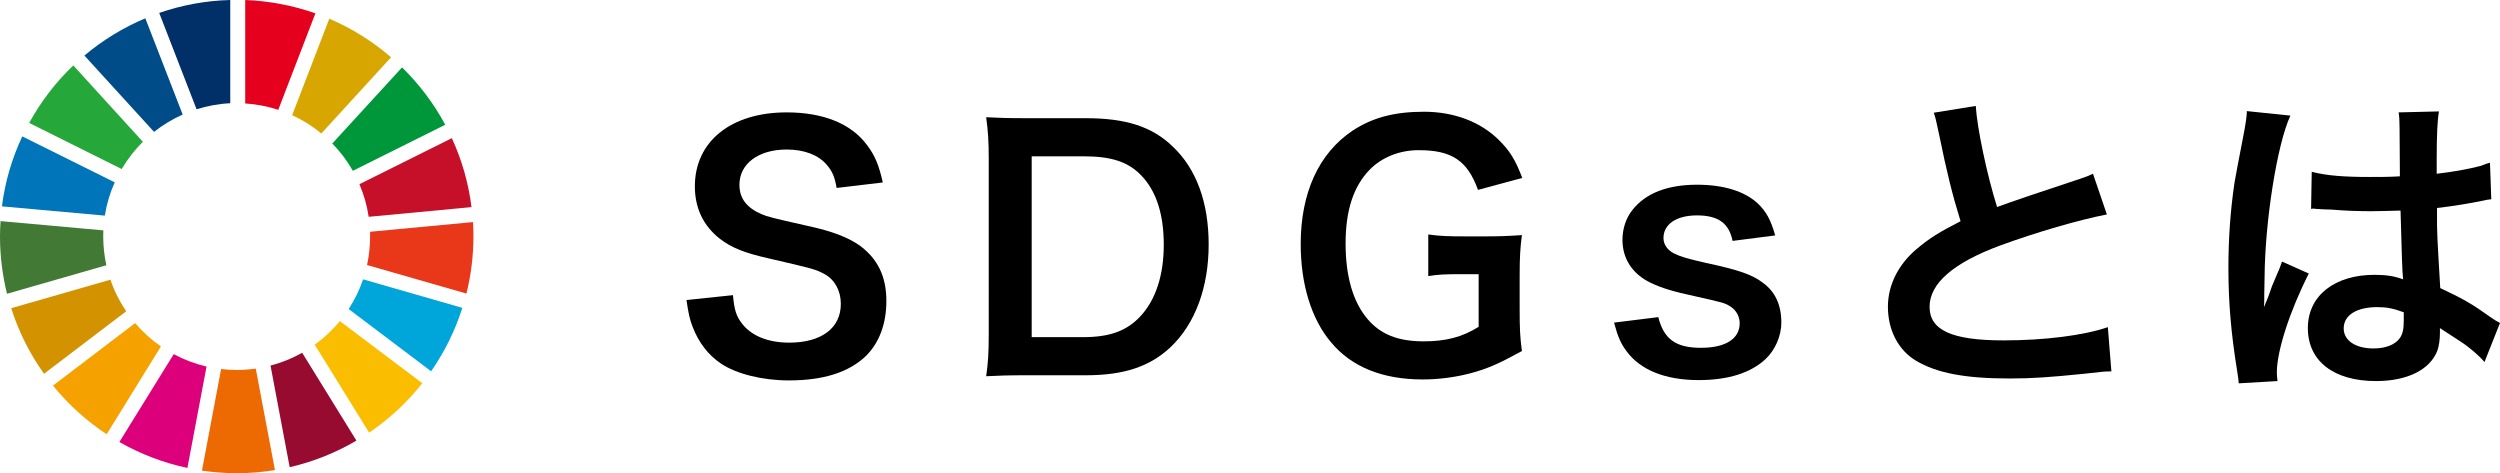
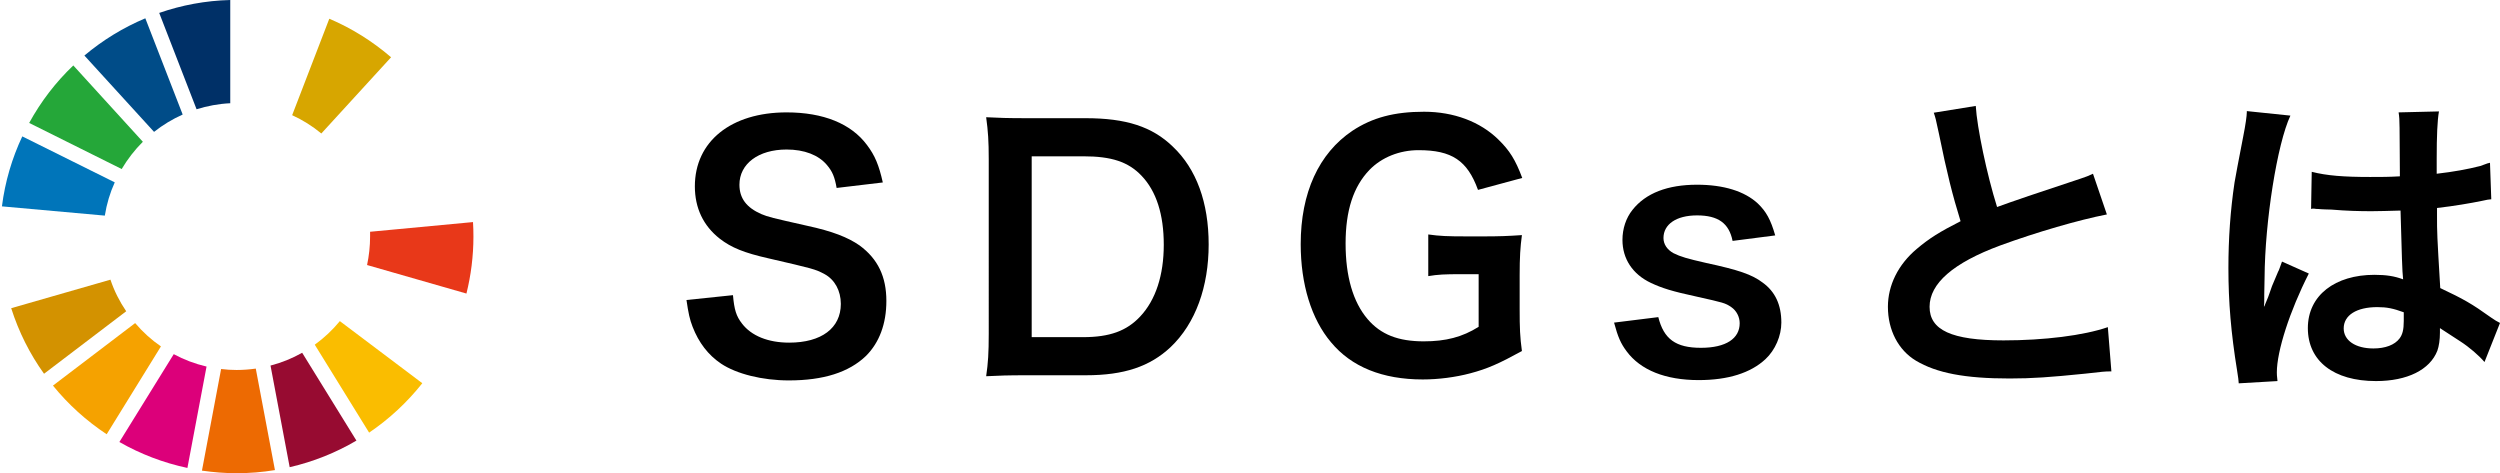
<svg xmlns="http://www.w3.org/2000/svg" id="_レイヤー_2" viewBox="0 0 232.24 43.96">
  <defs>
    <style>.cls-1{fill:#fabd00;}.cls-2{fill:#004c88;}.cls-3{fill:#003067;}.cls-4{fill:#00a6d9;}.cls-5{fill:#00973b;}.cls-6{fill:#0075ba;}.cls-7{fill:#ed6a02;}.cls-8{fill:#f5a200;}.cls-9{fill:#e83819;}.cls-10{fill:#d39200;}.cls-11{fill:#c60f28;}.cls-12{fill:#e5001e;}.cls-13{fill:#dc007a;}.cls-14{fill:#d7a600;}.cls-15{fill:#427935;}.cls-16{fill:#970b31;}.cls-17{fill:#25a739;}</style>
  </defs>
  <g id="_レイヤー_1-2">
    <g>
      <g>
        <path d="m68.09,27.42c.12,1.35.3,1.95.84,2.64.87,1.14,2.43,1.77,4.38,1.77,3,0,4.8-1.35,4.8-3.6,0-1.23-.57-2.25-1.5-2.76-.9-.48-1.08-.51-5.22-1.47-2.25-.51-3.45-.99-4.53-1.83-1.53-1.2-2.31-2.85-2.31-4.86,0-4.17,3.36-6.87,8.52-6.87,3.42,0,6,1.05,7.47,3.03.75.99,1.11,1.89,1.47,3.48l-4.29.51c-.18-1.02-.39-1.53-.9-2.13-.78-.93-2.1-1.44-3.75-1.44-2.61,0-4.38,1.32-4.38,3.27,0,1.26.66,2.13,2.04,2.73.66.27.9.33,4.23,1.08,2.37.51,3.81,1.08,4.89,1.83,1.71,1.26,2.49,2.91,2.49,5.16,0,2.13-.66,3.87-1.89,5.1-1.59,1.53-3.96,2.28-7.17,2.28-2.46,0-4.86-.6-6.3-1.56-1.2-.81-2.07-1.95-2.64-3.42-.27-.69-.39-1.26-.57-2.49l4.32-.45Z" />
        <path d="m91.85,14.79c0-1.68-.06-2.58-.24-3.9,1.2.06,1.92.09,3.81.09h5.43c3.75,0,6.18.78,8.1,2.64,2.19,2.07,3.33,5.19,3.33,9.09s-1.2,7.32-3.54,9.54c-1.92,1.8-4.32,2.61-7.86,2.61h-5.46c-1.83,0-2.58.03-3.81.09.18-1.23.24-2.16.24-3.96V14.79Zm8.76,16.53c2.46,0,4.05-.57,5.31-1.92,1.44-1.53,2.19-3.84,2.19-6.66s-.69-4.98-2.07-6.42c-1.23-1.29-2.79-1.8-5.4-1.8h-4.8v16.8h4.77Z" />
        <path d="m141.17,28.71c0,1.77.03,2.58.21,3.9-2.13,1.17-3.21,1.65-4.8,2.07-1.35.36-2.94.57-4.41.57-3.75,0-6.63-1.17-8.52-3.45-1.83-2.16-2.82-5.4-2.82-9.12,0-4.77,1.68-8.43,4.8-10.53,1.86-1.23,3.9-1.77,6.66-1.77s5.22.93,6.9,2.58c1.05,1.02,1.59,1.89,2.22,3.57l-4.11,1.11c-.99-2.73-2.43-3.69-5.52-3.69-1.77,0-3.42.66-4.56,1.83-1.5,1.56-2.22,3.78-2.22,6.84s.69,5.43,2.04,7.02c1.23,1.44,2.85,2.07,5.22,2.07,2.04,0,3.57-.39,5.1-1.35v-4.89h-1.62c-1.53,0-2.16.03-3.06.18v-3.87c1.08.15,1.74.18,3.6.18h1.56c1.38,0,2.25-.03,3.54-.12-.15,1.11-.21,2.04-.21,3.72v3.15Z" />
        <path d="m154.05,29.46c.51,2.04,1.62,2.85,3.96,2.85s3.6-.87,3.6-2.28c0-.6-.3-1.17-.78-1.5-.57-.39-.75-.42-3.15-.96-2.37-.51-3.3-.81-4.32-1.29-1.71-.81-2.64-2.25-2.64-3.99,0-1.05.33-2.04.93-2.79,1.23-1.56,3.27-2.34,6-2.34,2.46,0,4.41.6,5.64,1.74.78.75,1.2,1.5,1.62,2.97l-3.96.51c-.33-1.65-1.35-2.37-3.3-2.37s-3.12.84-3.12,2.1c0,.57.33,1.08.93,1.41.66.33,1.29.51,3,.9,3.06.66,4.29,1.08,5.28,1.83,1.17.84,1.74,2.07,1.74,3.72,0,1.23-.57,2.55-1.47,3.39-1.38,1.29-3.48,1.95-6.21,1.95-3.09,0-5.4-.93-6.69-2.67-.54-.72-.81-1.32-1.17-2.67l4.11-.51Z" />
        <path d="m183.54,9.84c.12,2.01,1.02,6.33,1.98,9.39q1.95-.72,7.77-2.64c.54-.18.69-.24,1.14-.45l1.29,3.78c-2.61.51-6.54,1.65-9.9,2.88-4.38,1.62-6.57,3.54-6.57,5.7s2.04,3.12,6.87,3.12c3.75,0,7.44-.45,9.69-1.23l.33,4.11c-.66,0-.81.03-2.43.21-3.24.33-4.92.45-7.02.45-4.17,0-6.78-.51-8.7-1.65-1.65-.99-2.61-2.85-2.61-5.01,0-2.01.96-3.93,2.67-5.37,1.17-.99,2.13-1.59,4.08-2.58-.75-2.43-1.26-4.44-2.01-8.13-.3-1.44-.33-1.5-.48-1.95l3.9-.63Z" />
        <path d="m207.97,35.61c-.03-.3-.03-.48-.15-1.17-.57-3.51-.81-6.39-.81-9.54,0-2.7.18-5.34.57-7.95q.15-.9.81-4.29c.21-1.05.33-1.92.33-2.22v-.12l4.05.42c-1.23,2.61-2.37,9.84-2.4,15.06q-.03,1.08-.03,1.56v.48c0,.24,0,.3-.03.63h.03q.15-.33.36-.87c.06-.21.21-.54.36-1.02q.27-.63.57-1.35c.06-.09.09-.18.36-.93l2.49,1.11c-1.77,3.48-2.97,7.2-2.97,9.18,0,.21,0,.24.06.81l-3.6.21Zm6.78-19.65c1.41.36,2.97.48,5.43.48,1.05,0,1.71,0,2.76-.06,0-1.77-.03-3.27-.03-4.5,0-.66-.03-1.11-.09-1.44l3.75-.09c-.15.84-.21,2.28-.21,4.41v1.38c1.56-.18,2.88-.42,4.05-.72q.18-.06.66-.24l.24-.06.12,3.39c-.3.03-.33.03-.87.15-1.02.21-2.58.48-4.17.66v.66c0,1.68,0,1.74.3,6.78,2.16,1.02,2.91,1.44,4.71,2.73.39.27.54.36.84.51l-1.44,3.63c-.51-.6-1.41-1.38-2.25-1.92-1.02-.66-1.71-1.11-1.89-1.23v.42c0,.66-.09,1.26-.24,1.68-.69,1.77-2.79,2.82-5.7,2.82-3.93,0-6.33-1.86-6.33-4.92s2.55-4.95,6.18-4.95c1.11,0,1.86.12,2.67.42-.09-.75-.12-2.22-.24-6.39-1.2.03-1.92.06-2.7.06-1.11,0-2.31-.03-3.72-.15-.42,0-.75-.03-.9-.03-.27-.03-.45-.03-.51-.03-.15-.03-.24-.03-.3-.03-.03,0-.09,0-.18.03l.06-3.45Zm6.09,12.57c-1.92,0-3.12.75-3.12,1.98,0,1.11,1.08,1.86,2.76,1.86,1.11,0,1.98-.33,2.43-.93.27-.36.39-.81.39-1.62v-.81c-.99-.36-1.56-.48-2.46-.48Z" />
      </g>
      <g>
        <path class="cls-17" d="m11.3,15.71c.55-.93,1.21-1.78,1.97-2.54l-6.46-7.09c-1.63,1.55-3.01,3.35-4.1,5.34l8.59,4.28Z" />
        <path class="cls-14" d="m27.14,10.7c.98.45,1.89,1.02,2.71,1.7l6.48-7.08c-1.71-1.47-3.64-2.69-5.74-3.58l-3.45,8.96Z" />
-         <path class="cls-11" d="m41.98,12.83l-8.59,4.28c.41.96.7,1.97.86,3.03l9.55-.9c-.28-2.26-.91-4.42-1.83-6.41" />
-         <path class="cls-5" d="m32.77,15.87l8.59-4.28c-1.06-1.98-2.42-3.77-4.01-5.33l-6.48,7.07c.74.76,1.38,1.61,1.91,2.54" />
-         <path class="cls-15" d="m9.59,21.98c0-.19,0-.39.01-.58L.05,20.54c-.03.47-.05.95-.05,1.43,0,1.83.23,3.61.65,5.32l9.23-2.65c-.19-.86-.29-1.75-.29-2.67" />
        <path class="cls-1" d="m31.57,29.83c-.68.83-1.46,1.56-2.33,2.19l5.05,8.17c1.87-1.27,3.54-2.82,4.94-4.59l-7.66-5.77Z" />
        <path class="cls-9" d="m34.38,21.98c0,.9-.1,1.79-.28,2.64l9.23,2.65c.42-1.69.65-3.47.65-5.29,0-.45-.01-.9-.04-1.35l-9.56.9c0,.15,0,.3,0,.45" />
        <path class="cls-8" d="m12.56,30.01l-7.64,5.81c1.42,1.75,3.1,3.27,4.99,4.52l5.04-8.16c-.89-.61-1.69-1.34-2.39-2.16" />
        <path class="cls-6" d="m9.74,20.02c.17-1.08.48-2.11.92-3.08L2.07,12.67c-.95,2.02-1.6,4.2-1.89,6.5l9.56.86Z" />
        <path class="cls-16" d="m33.11,40.93l-5.04-8.16c-.92.52-1.9.92-2.94,1.19l1.78,9.44c2.21-.51,4.3-1.35,6.2-2.47" />
-         <path class="cls-4" d="m33.73,25.95c-.33.98-.79,1.91-1.34,2.76l7.66,5.78c1.24-1.79,2.23-3.77,2.9-5.89l-9.22-2.65Z" />
        <path class="cls-7" d="m23.77,34.24c-.58.08-1.18.13-1.79.13-.49,0-.97-.03-1.44-.09l-1.78,9.44c1.05.15,2.13.24,3.22.24,1.21,0,2.4-.1,3.56-.29l-1.78-9.43Z" />
-         <path class="cls-12" d="m22.78,9.61c1.06.07,2.09.27,3.07.59l3.45-8.96C27.24.52,25.05.09,22.78,0v9.6Z" />
        <path class="cls-13" d="m19.18,34.05c-1.07-.25-2.1-.64-3.04-1.15l-5.05,8.16c1.94,1.11,4.07,1.93,6.32,2.41l1.78-9.43Z" />
        <path class="cls-3" d="m18.26,10.15c1-.31,2.05-.51,3.13-.56V0c-2.31.06-4.52.48-6.6,1.2l3.47,8.95Z" />
        <path class="cls-10" d="m11.72,28.91c-.61-.9-1.11-1.88-1.46-2.93l-9.22,2.65c.7,2.2,1.73,4.25,3.05,6.09l7.64-5.81Z" />
        <path class="cls-2" d="m14.31,12.25c.81-.64,1.7-1.18,2.66-1.61L13.5,1.7c-2.07.87-3.97,2.04-5.66,3.46l6.47,7.09Z" />
      </g>
    </g>
  </g>
</svg>